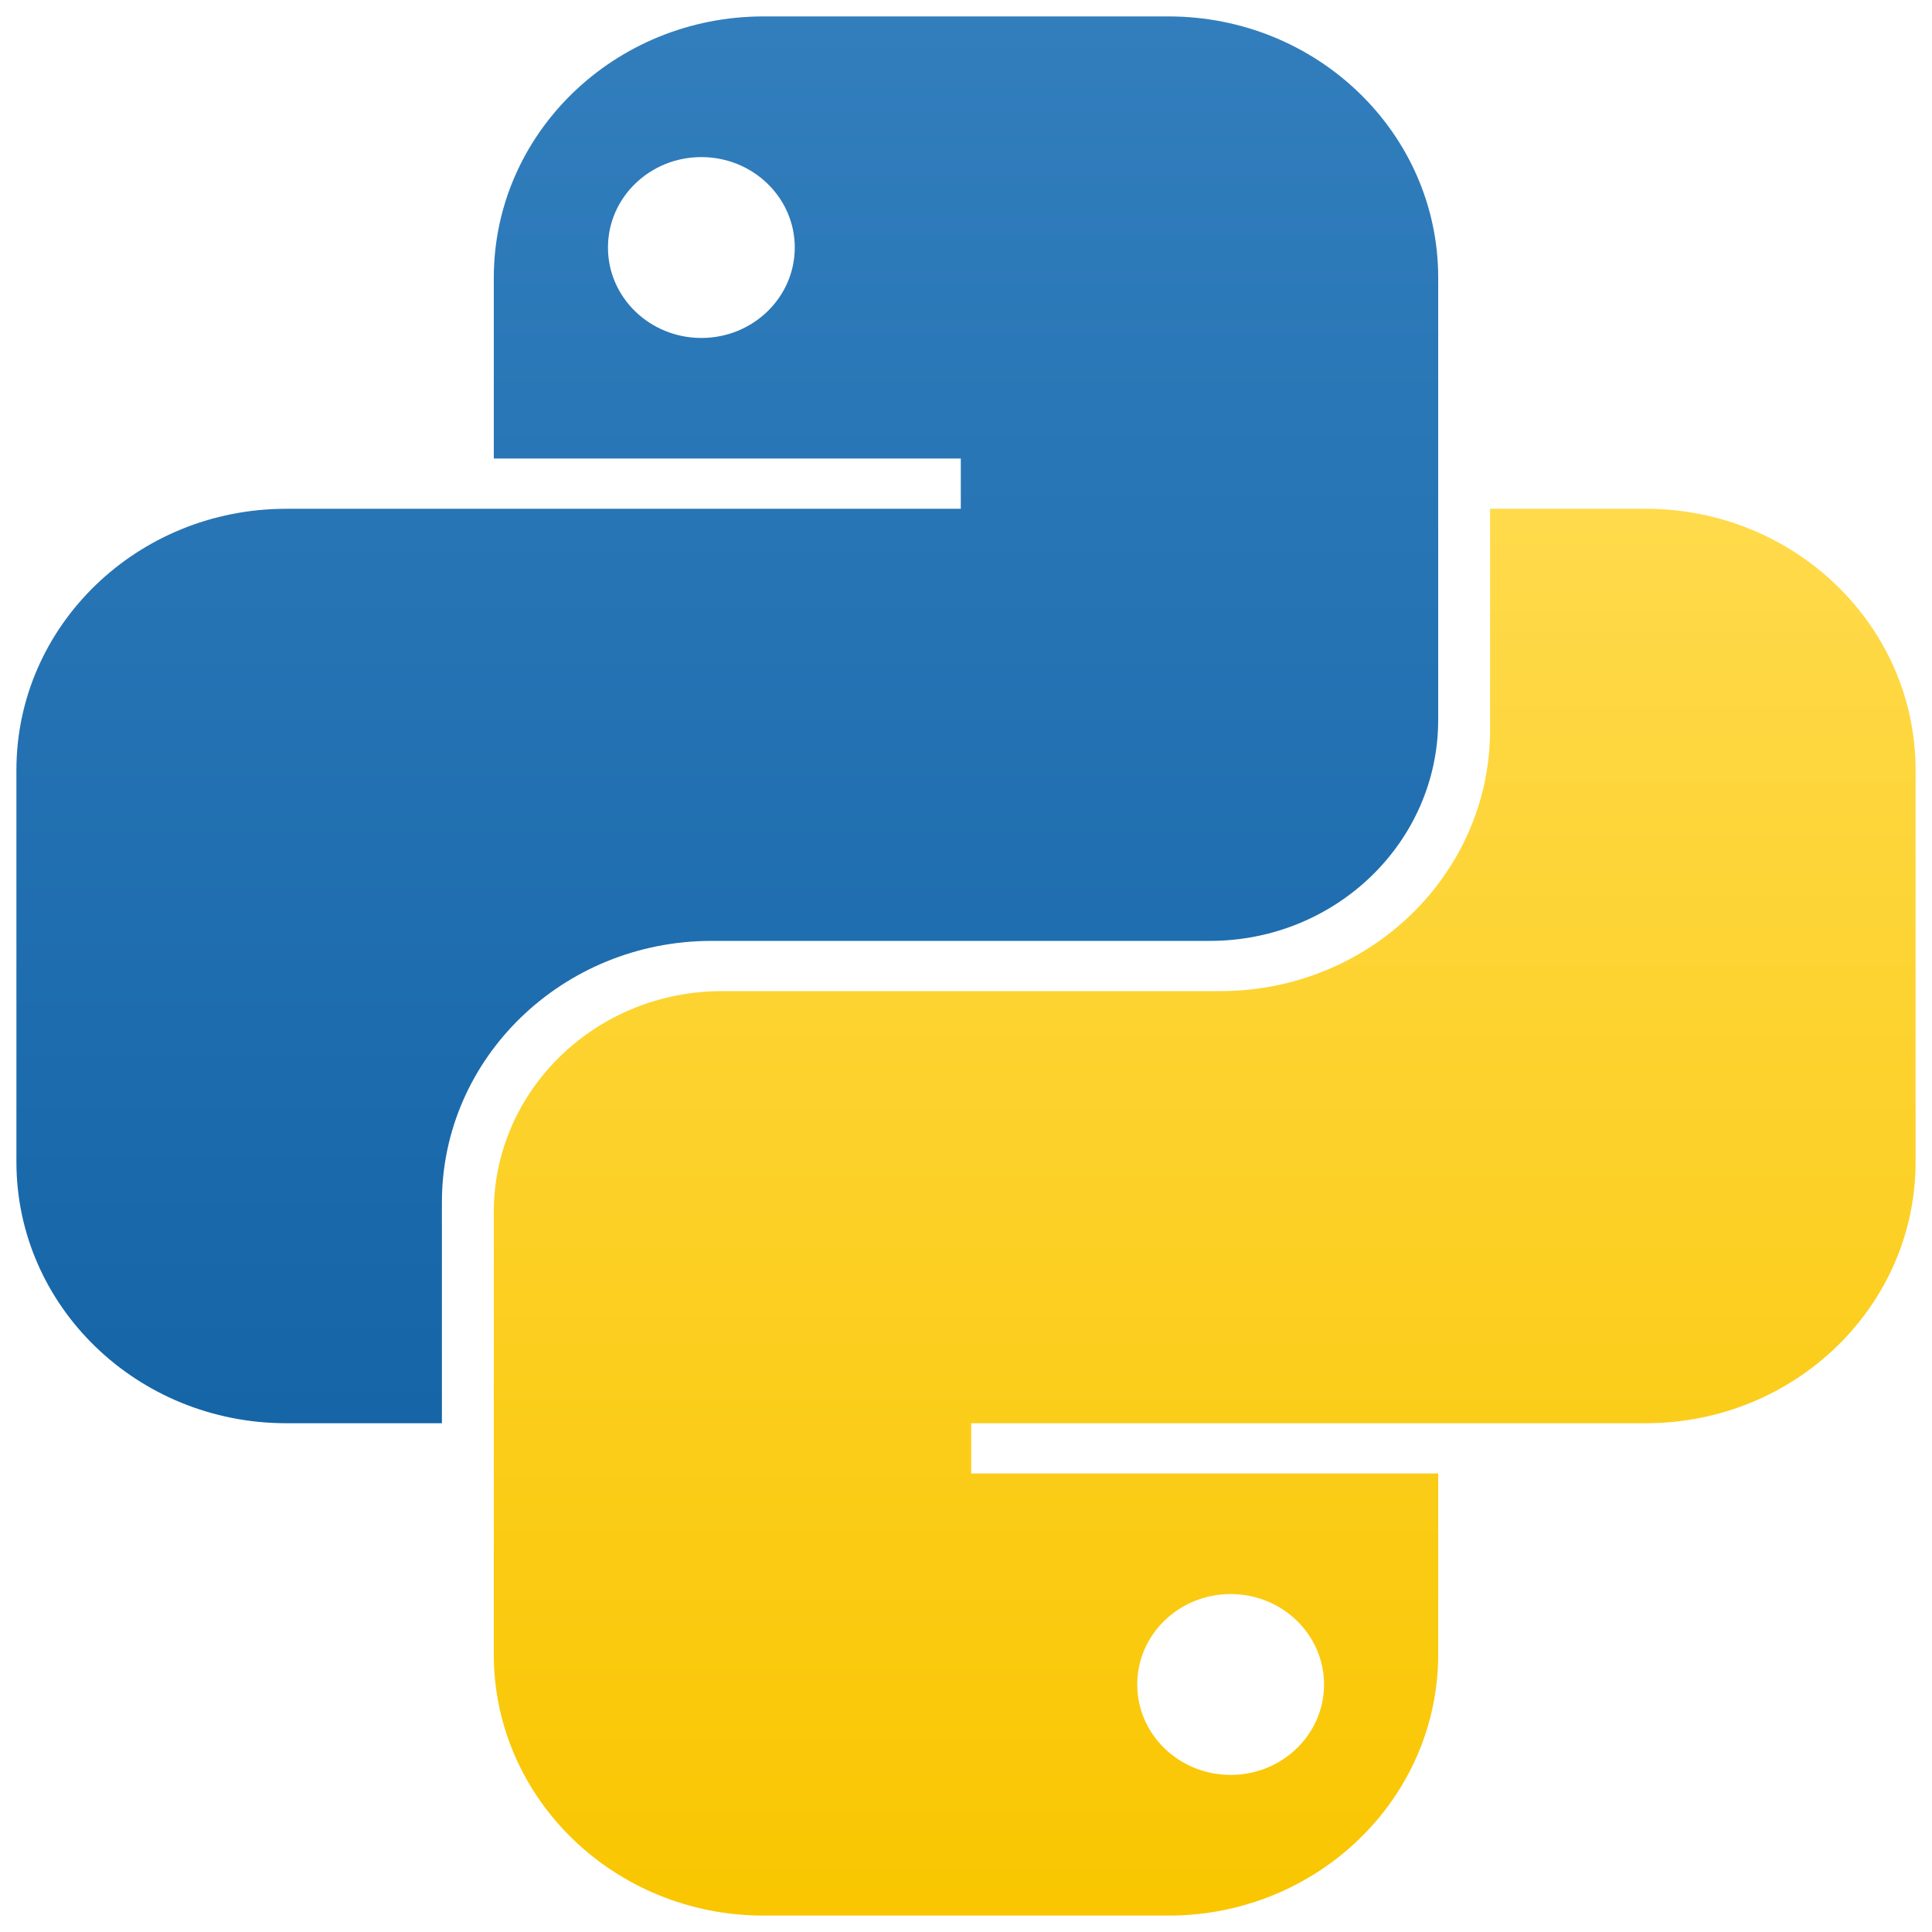
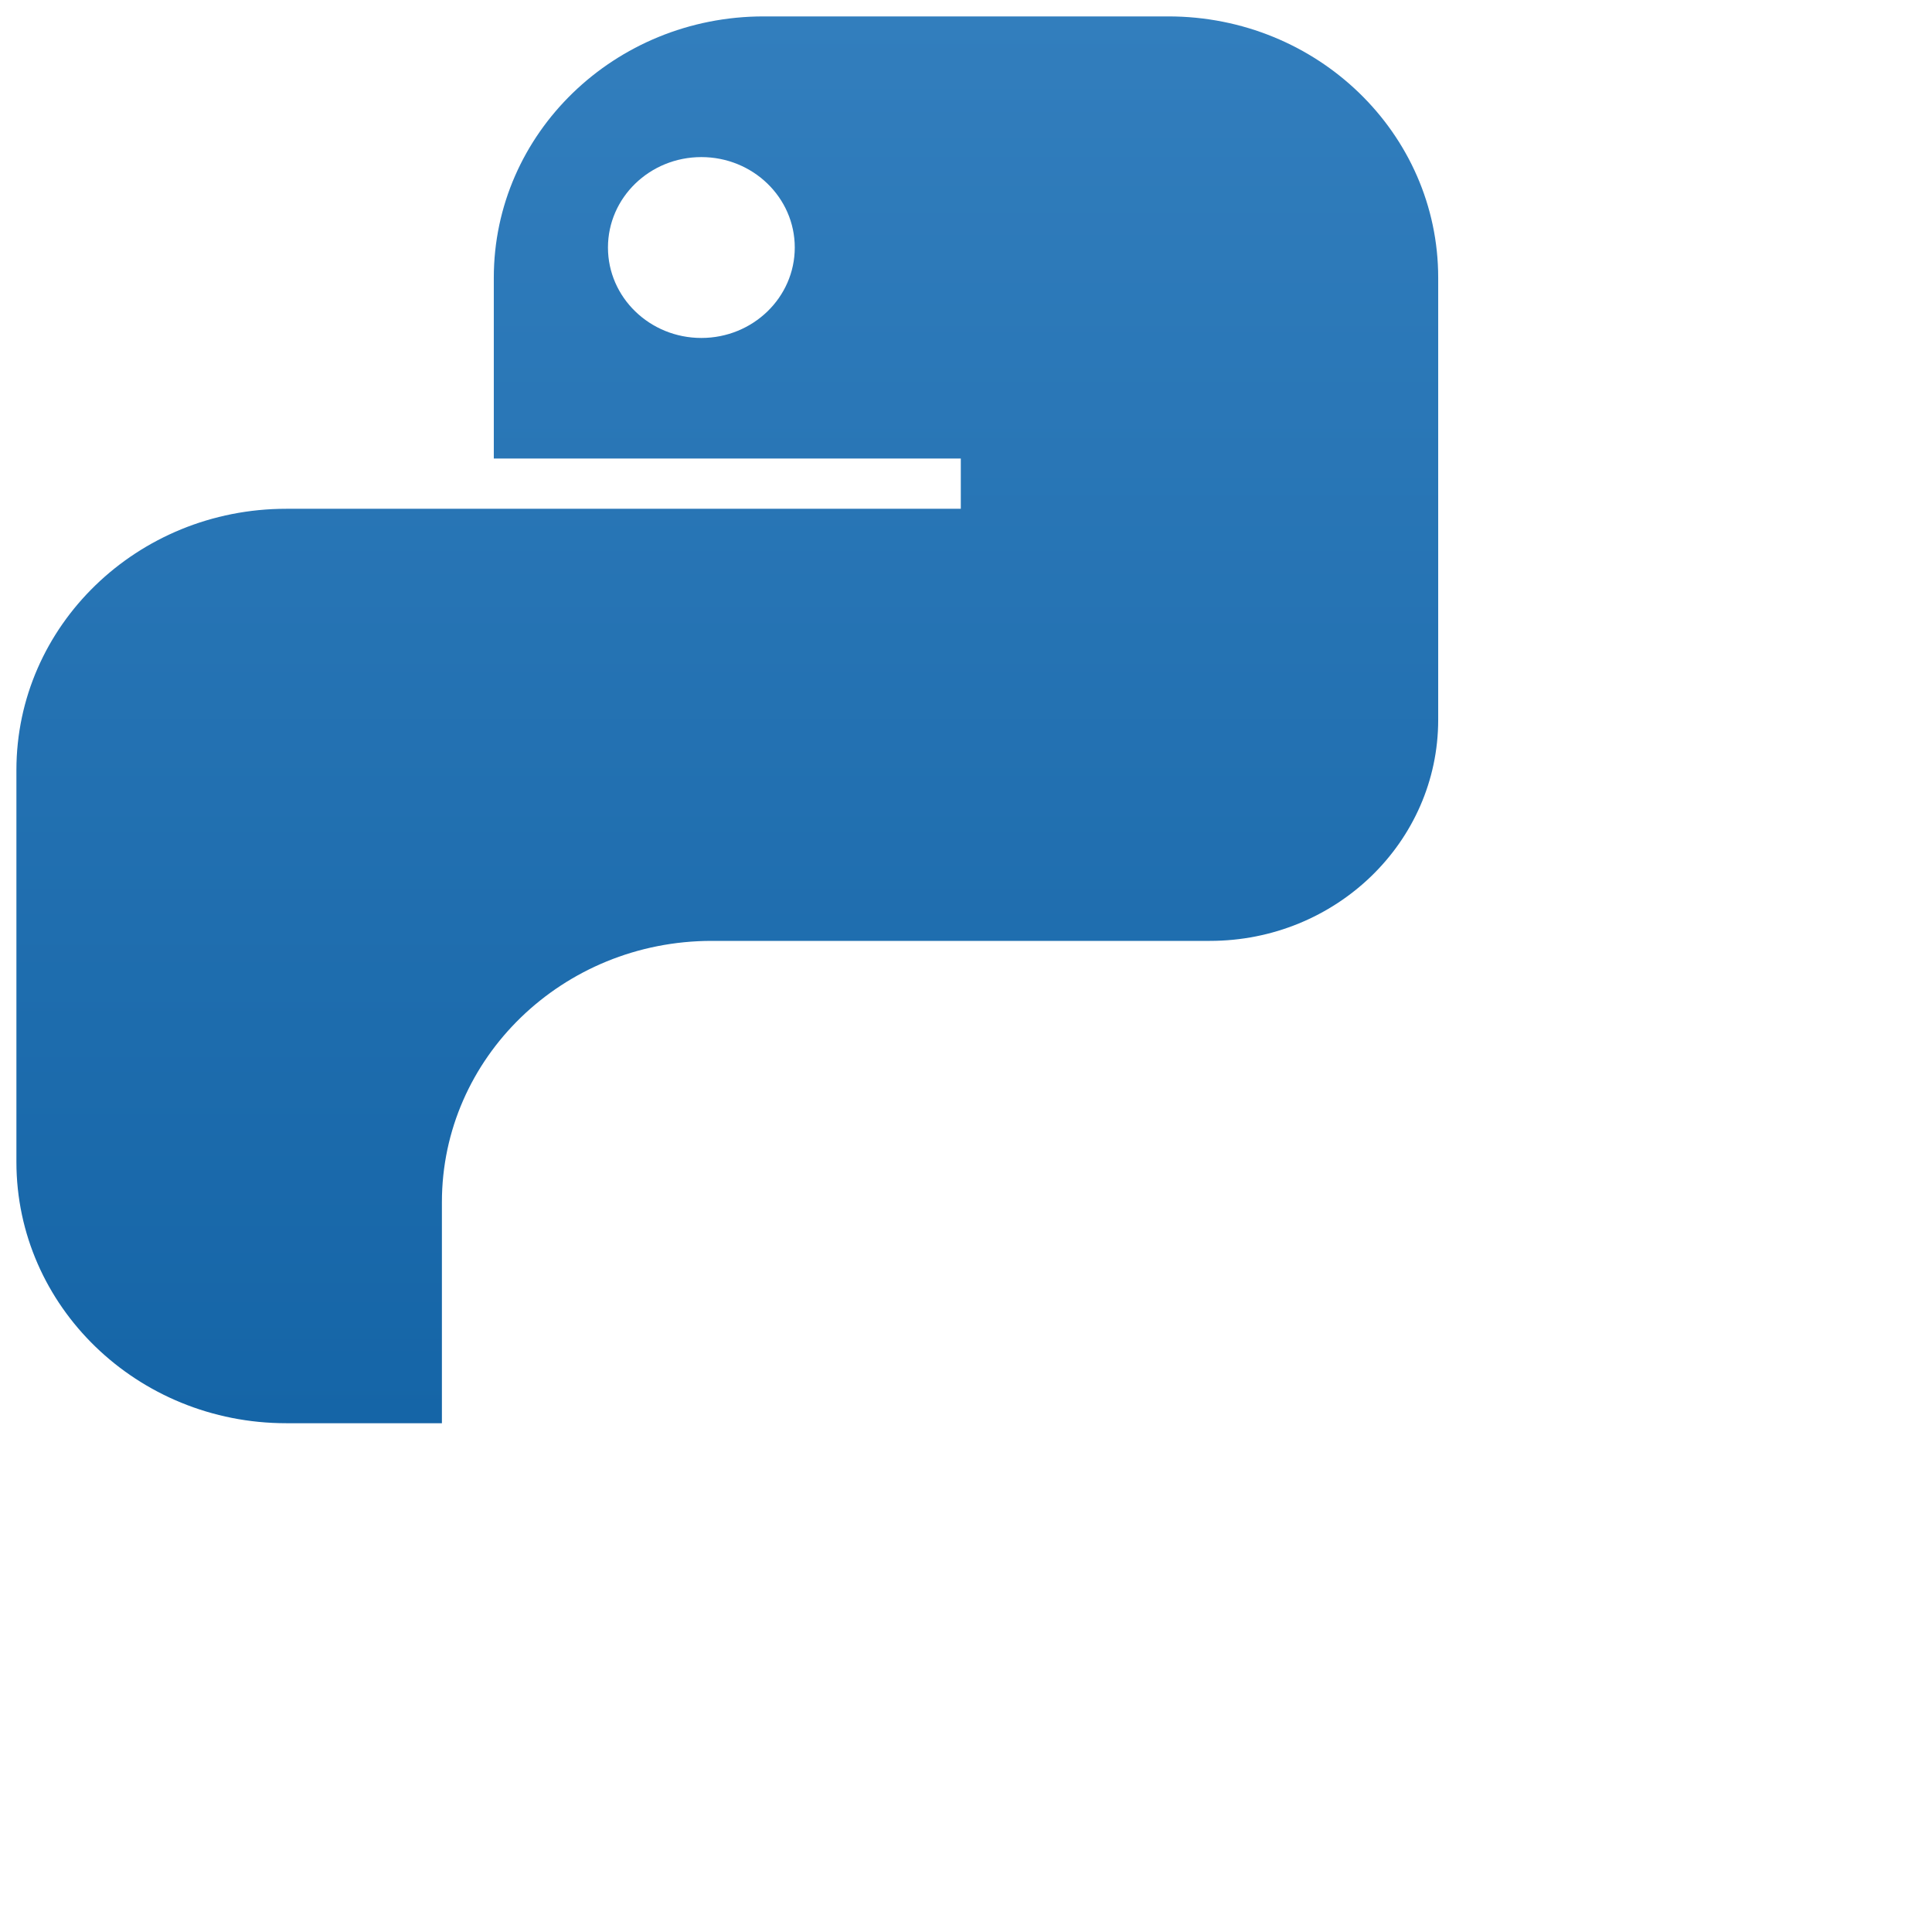
<svg xmlns="http://www.w3.org/2000/svg" width="81" height="81" viewBox="0 0 81 81" fill="none">
  <path fill-rule="evenodd" clip-rule="evenodd" d="M32.015 0.688C25.767 0.688 20.703 5.592 20.703 11.641V19.224H40.282V21.331H12C5.752 21.331 0.688 26.235 0.688 32.285V48.715C0.688 54.765 5.752 59.669 12 59.669H18.527V50.401C18.527 44.351 23.592 39.447 29.84 39.447H50.725C56.012 39.447 60.297 35.297 60.297 30.178V11.641C60.297 5.592 55.233 0.688 48.985 0.688H32.015ZM29.405 14.169C31.567 14.169 33.321 12.471 33.321 10.377C33.321 8.283 31.567 6.586 29.405 6.586C27.242 6.586 25.489 8.283 25.489 10.377C25.489 12.471 27.242 14.169 29.405 14.169Z" fill="url(#paint0_linear_2_55)" />
-   <path fill-rule="evenodd" clip-rule="evenodd" d="M48.984 80.312C55.232 80.312 60.297 75.409 60.297 69.359V61.776H40.717V59.669H68.999C75.247 59.669 80.312 54.765 80.312 48.715V32.285C80.312 26.235 75.247 21.331 68.999 21.331H62.472V30.599C62.472 36.649 57.407 41.553 51.16 41.553H30.274C24.988 41.553 20.702 45.703 20.702 50.822V69.359C20.702 75.409 25.767 80.312 32.015 80.312H48.984ZM51.595 66.831C49.432 66.831 47.679 68.529 47.679 70.623C47.679 72.717 49.432 74.414 51.595 74.414C53.758 74.414 55.511 72.717 55.511 70.623C55.511 68.529 53.758 66.831 51.595 66.831Z" fill="url(#paint1_linear_2_55)" />
  <defs>
    <linearGradient id="paint0_linear_2_55" x1="30.493" y1="0.688" x2="30.493" y2="59.669" gradientUnits="userSpaceOnUse">
      <stop stop-color="#327EBD" />
      <stop offset="1" stop-color="#1565A7" />
    </linearGradient>
    <linearGradient id="paint1_linear_2_55" x1="50.507" y1="21.331" x2="50.507" y2="80.312" gradientUnits="userSpaceOnUse">
      <stop stop-color="#FFDA4B" />
      <stop offset="1" stop-color="#F9C600" />
    </linearGradient>
  </defs>
</svg>